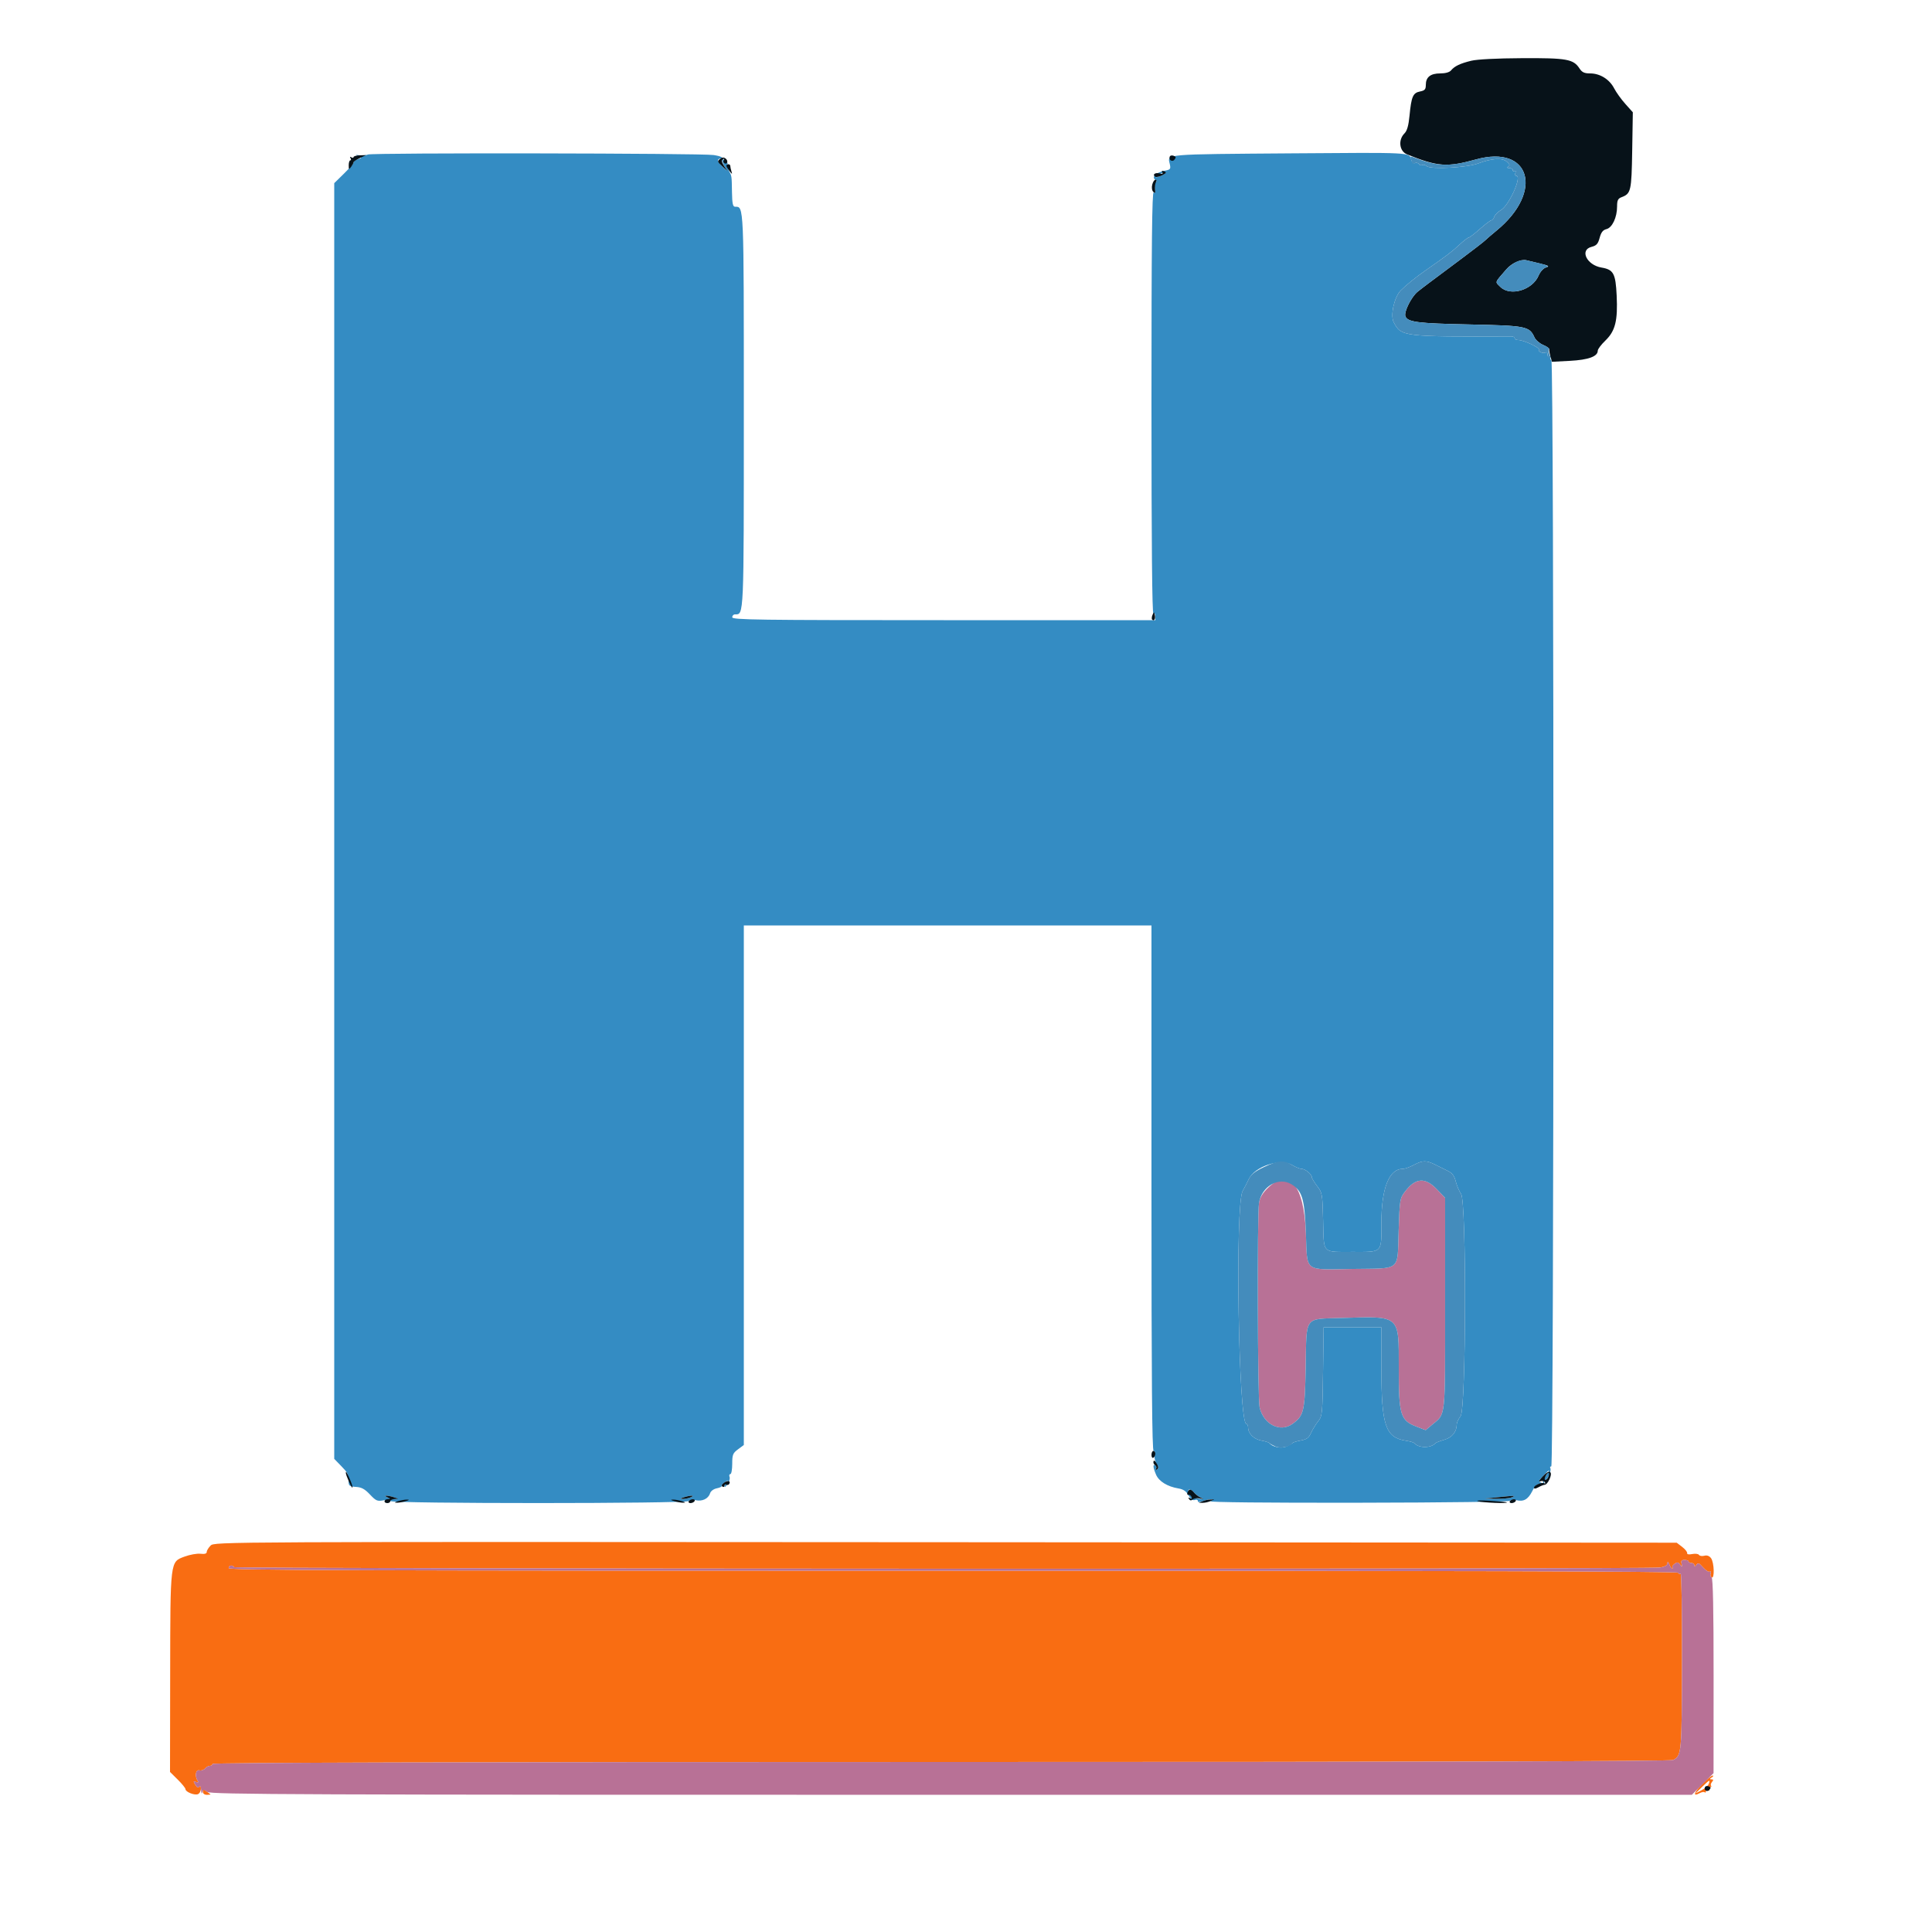
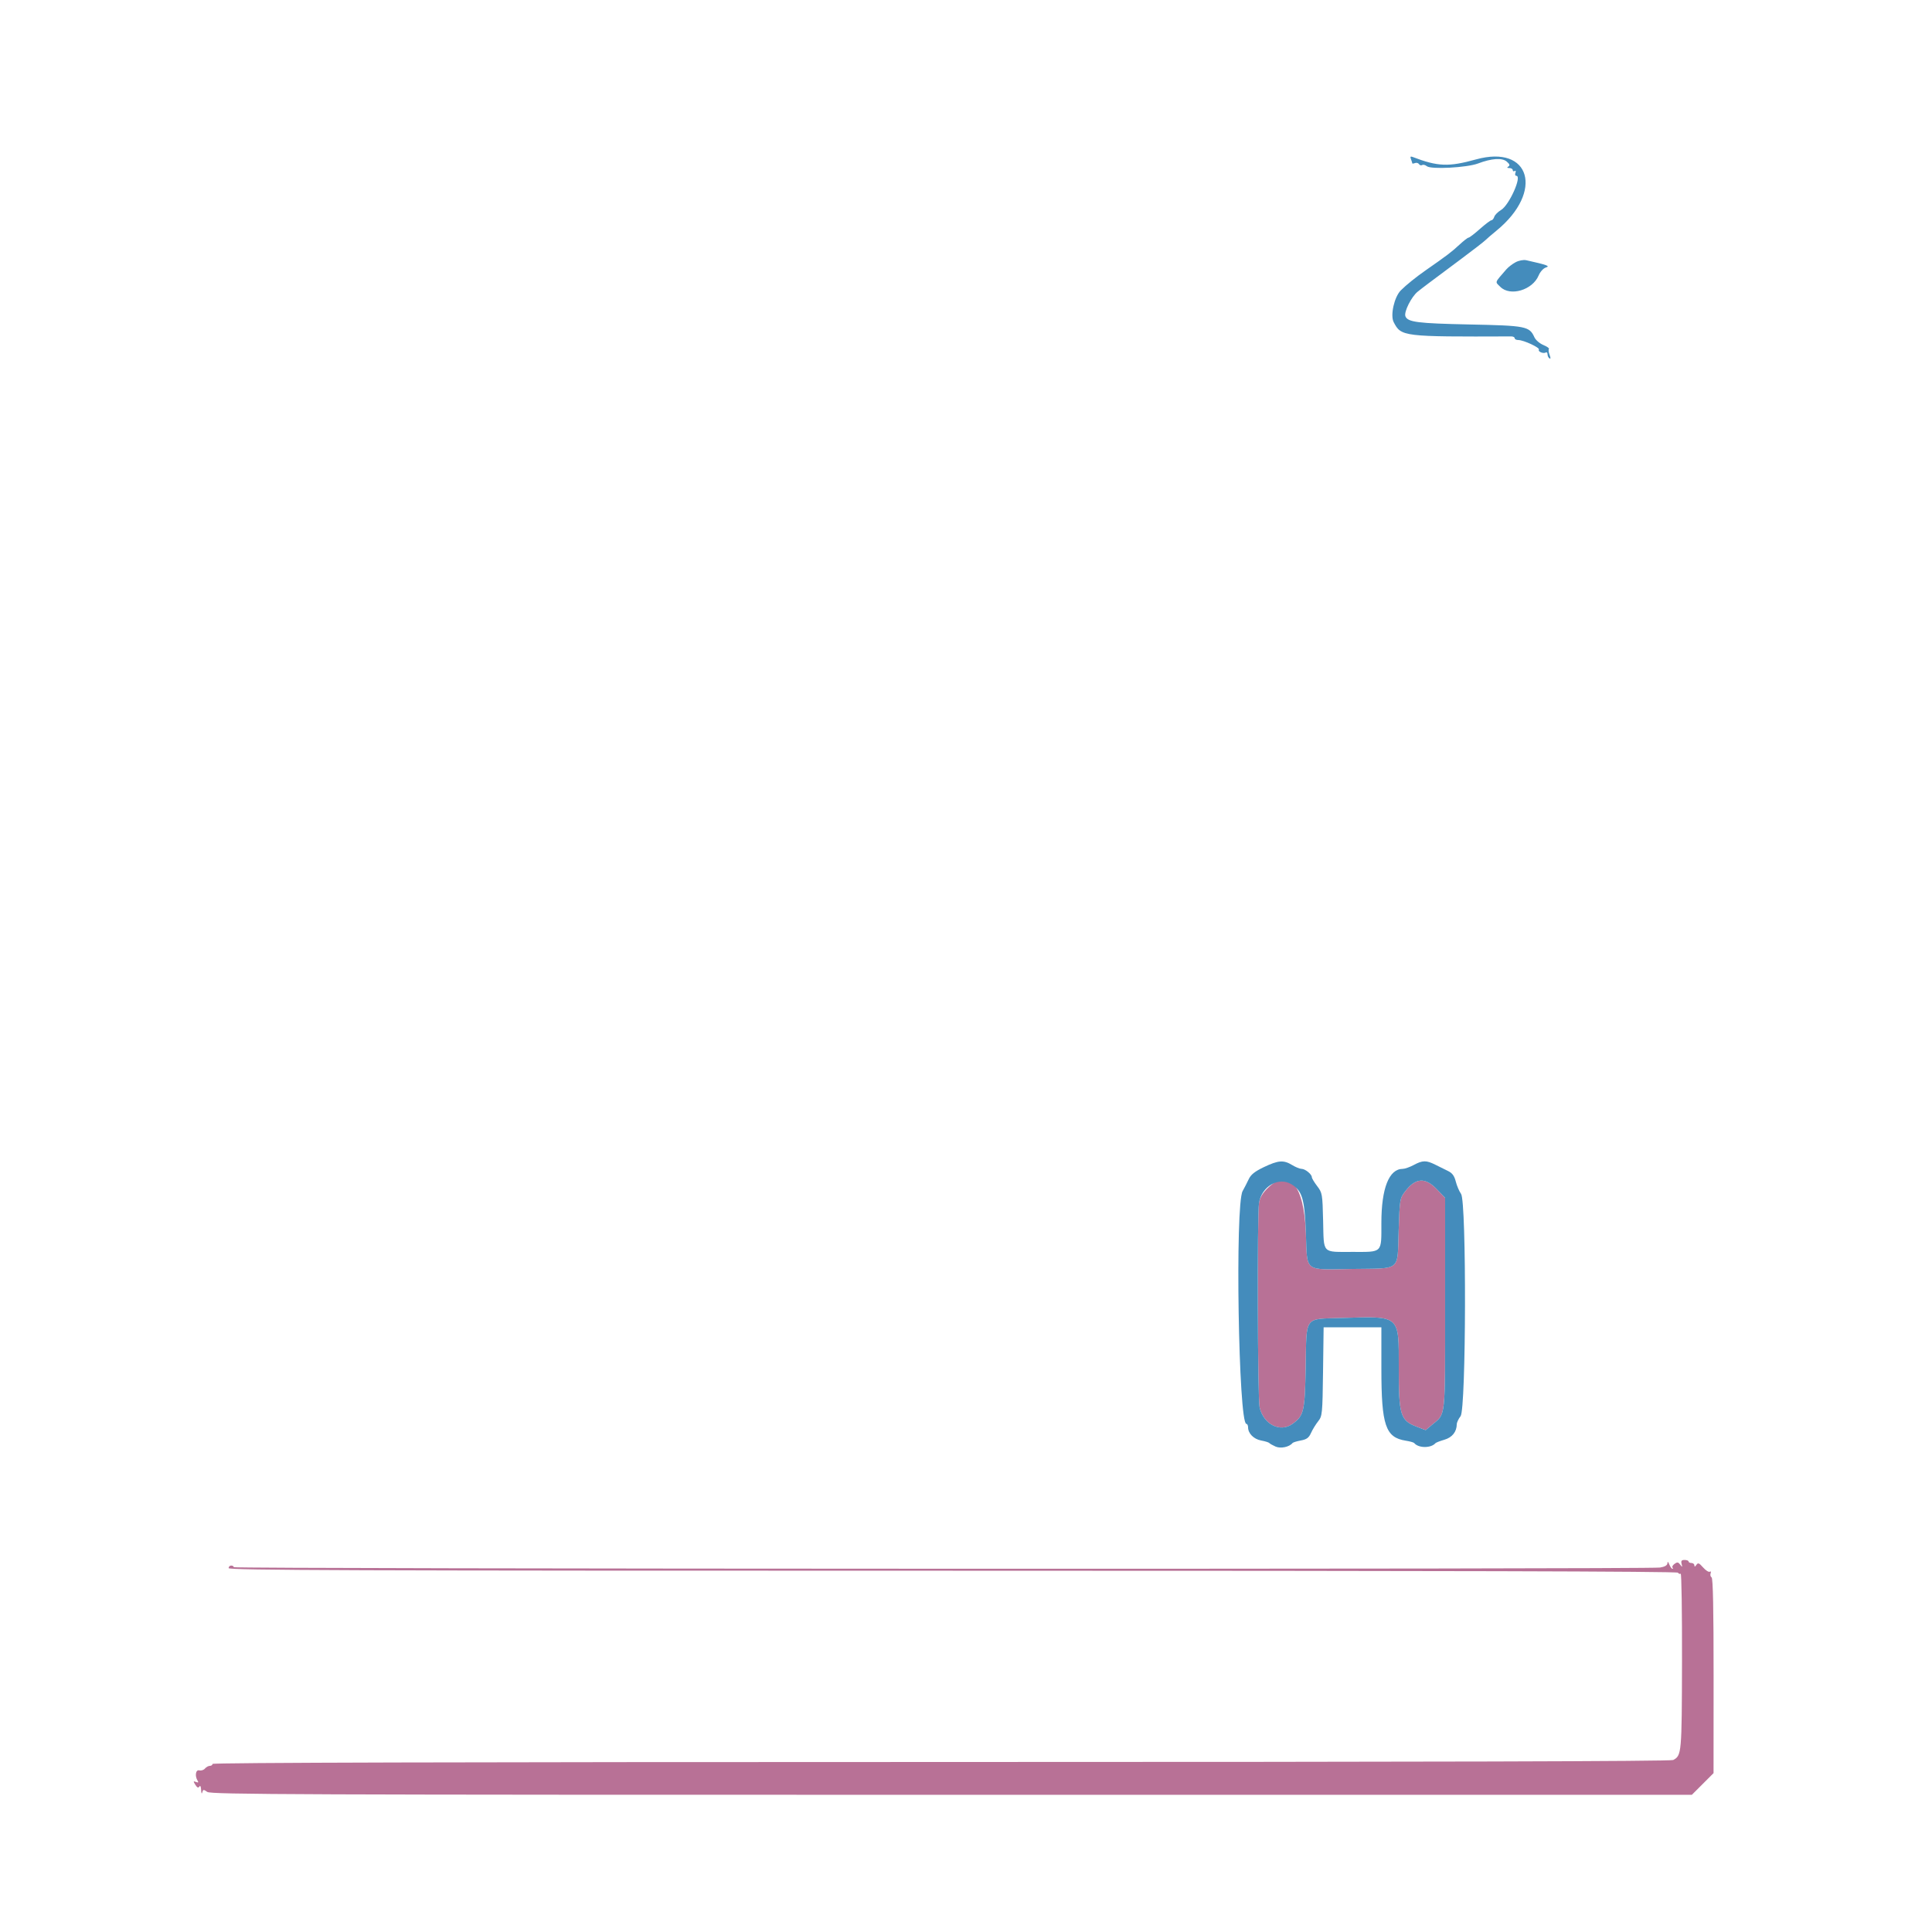
<svg xmlns="http://www.w3.org/2000/svg" id="svg" version="1.1" width="400" height="400" viewBox="0, 0, 400,400">
  <g id="svgg">
-     <path id="path0" d="M43.602 319.998 C 43.161 320.439,42.800 321.034,42.800 321.320 C 42.800 321.670,42.377 321.790,41.500 321.689 C 40.785 321.606,39.305 321.871,38.210 322.278 C 35.210 323.393,35.266 322.935,35.231 346.531 L 35.200 366.863 36.800 368.447 C 37.680 369.318,38.400 370.208,38.400 370.424 C 38.400 370.999,40.245 371.745,40.974 371.465 C 41.319 371.333,41.597 370.814,41.594 370.313 C 41.590 369.733,41.476 369.576,41.280 369.884 C 41.060 370.230,40.822 370.128,40.447 369.526 C 39.985 368.787,40.002 368.715,40.581 368.937 C 41.044 369.115,41.147 369.043,40.923 368.695 C 40.293 367.713,40.511 366.336,41.266 366.533 C 41.654 366.635,42.179 366.466,42.434 366.159 C 42.689 365.851,43.146 365.600,43.449 365.600 C 43.752 365.600,44.000 365.421,44.000 365.202 C 44.000 364.939,95.072 364.803,194.828 364.801 C 296.612 364.799,345.904 364.665,346.419 364.390 C 348.166 363.455,348.198 363.091,348.242 343.912 C 348.265 333.854,348.142 325.712,347.969 325.819 C 347.797 325.926,347.542 325.830,347.404 325.607 C 347.235 325.332,298.355 325.200,197.243 325.200 C 72.585 325.200,47.333 325.110,47.333 324.667 C 47.333 324.373,47.573 324.133,47.867 324.133 C 48.160 324.133,48.400 324.283,48.400 324.467 C 48.400 324.847,341.403 324.923,343.700 324.543 C 344.697 324.379,345.209 324.078,345.225 323.648 C 345.242 323.214,345.370 323.297,345.612 323.900 C 345.811 324.395,346.100 324.800,346.254 324.800 C 346.408 324.800,346.416 324.683,346.273 324.540 C 346.130 324.396,346.319 324.055,346.693 323.782 C 347.251 323.374,347.462 323.402,347.867 323.942 C 348.305 324.527,348.338 324.510,348.156 323.786 C 348.000 323.164,348.146 322.971,348.776 322.971 C 349.229 322.971,349.600 323.113,349.600 323.286 C 349.600 323.459,349.870 323.600,350.200 323.600 C 350.530 323.600,350.803 323.825,350.806 324.100 C 350.810 324.436,350.944 324.403,351.213 324.000 C 351.552 323.493,351.769 323.574,352.608 324.523 C 353.154 325.141,353.779 325.537,353.996 325.402 C 354.216 325.266,354.292 325.415,354.168 325.739 C 354.046 326.058,354.138 326.438,354.373 326.583 C 355.010 326.977,354.911 323.505,354.260 322.614 C 353.904 322.128,353.426 321.952,352.860 322.100 C 352.388 322.224,351.889 322.144,351.752 321.922 C 351.615 321.701,350.986 321.623,350.355 321.749 C 349.644 321.891,349.244 321.817,349.304 321.554 C 349.357 321.320,348.892 320.740,348.271 320.264 L 347.141 319.400 195.773 319.298 C 44.739 319.196,44.402 319.198,43.602 319.998 M352.408 369.392 C 350.657 371.176,350.426 372.042,351.913 371.246 C 352.343 371.016,352.808 370.942,352.947 371.081 C 353.086 371.220,353.200 371.113,353.200 370.843 C 353.200 370.573,353.408 370.481,353.662 370.638 C 353.948 370.815,354.015 370.748,353.838 370.462 C 353.681 370.208,353.773 370.000,354.043 370.000 C 354.313 370.000,354.415 369.882,354.270 369.737 C 354.125 369.592,354.207 369.232,354.452 368.937 C 354.788 368.532,354.763 368.398,354.349 368.394 C 353.918 368.389,353.929 368.305,354.400 368.000 C 354.730 367.787,354.812 367.609,354.583 367.606 C 354.354 367.603,353.375 368.406,352.408 369.392 M353.761 369.358 C 353.619 369.727,352.940 370.320,352.252 370.675 L 351.000 371.321 352.400 369.960 C 353.949 368.455,354.140 368.371,353.761 369.358 M42.000 370.951 C 42.000 371.350,42.334 371.600,42.867 371.600 C 43.343 371.600,43.658 371.549,43.567 371.487 C 43.475 371.425,43.085 371.133,42.700 370.838 C 42.101 370.379,42.000 370.396,42.000 370.951 " stroke="none" fill="#f96d12" fill-rule="evenodd" />
-     <path id="path1" d="M76.200 31.988 C 75.760 32.173,74.950 32.248,74.400 32.156 C 73.542 32.012,73.514 32.037,74.200 32.335 C 74.978 32.672,74.975 32.690,74.100 32.968 C 73.605 33.125,73.200 33.423,73.200 33.629 C 73.200 33.835,72.300 34.885,71.200 35.962 L 69.200 37.921 69.200 169.980 L 69.200 302.040 70.600 303.481 C 72.042 304.966,72.115 305.120,72.168 306.781 C 72.196 307.626,72.408 307.774,73.696 307.848 C 74.841 307.914,75.519 308.281,76.587 309.413 C 77.837 310.739,78.128 310.865,79.391 310.628 C 80.251 310.467,80.800 310.522,80.800 310.770 C 80.800 311.337,142.272 311.331,142.622 310.764 C 142.763 310.537,143.385 310.465,144.015 310.603 C 145.382 310.904,146.650 310.302,147.005 309.184 C 147.159 308.700,147.738 308.272,148.426 308.135 C 149.064 308.007,149.512 307.781,149.419 307.631 C 149.327 307.482,149.645 307.123,150.126 306.833 C 150.849 306.397,150.914 306.397,150.500 306.833 C 150.225 307.123,150.000 307.544,150.000 307.769 C 150.000 307.994,150.286 307.770,150.636 307.270 C 150.985 306.771,151.171 306.101,151.048 305.781 C 150.926 305.462,150.999 305.200,151.213 305.200 C 151.426 305.200,151.600 304.244,151.600 303.075 C 151.600 301.178,151.729 300.855,152.800 300.063 L 154.000 299.176 154.000 245.388 L 154.000 191.600 196.200 191.600 L 238.400 191.600 238.400 246.000 C 238.400 285.788,238.520 300.400,238.847 300.400 C 239.105 300.400,239.200 300.758,239.071 301.251 C 238.948 301.719,239.117 302.512,239.446 303.014 C 239.902 303.710,239.929 303.997,239.560 304.225 C 239.264 304.408,239.180 304.356,239.345 304.089 C 239.492 303.851,239.430 303.542,239.207 303.404 C 238.644 303.057,238.698 303.786,239.347 305.313 C 239.939 306.704,241.704 307.789,244.000 308.171 C 245.001 308.338,245.593 308.744,246.079 309.598 C 246.532 310.394,246.964 310.712,247.379 310.553 C 247.720 310.422,248.000 310.509,248.000 310.747 C 248.000 311.047,248.316 311.060,249.026 310.790 C 250.385 310.273,251.759 310.295,250.600 310.815 C 250.120 311.031,262.334 311.154,281.115 311.124 C 299.780 311.094,312.523 310.925,312.659 310.705 C 312.785 310.501,313.333 310.447,313.878 310.584 C 315.431 310.974,316.347 310.471,317.226 308.749 C 317.853 307.520,318.240 307.184,318.919 307.278 C 319.458 307.353,319.761 307.206,319.700 306.900 C 319.645 306.625,319.751 306.400,319.936 306.400 C 320.406 306.400,321.259 304.419,320.981 303.970 C 320.856 303.767,320.942 303.600,321.174 303.600 C 321.755 303.600,321.776 74.956,321.195 74.597 C 320.970 74.458,320.908 74.149,321.055 73.911 C 321.215 73.651,321.137 73.591,320.862 73.762 C 320.585 73.933,320.400 73.787,320.400 73.400 C 320.400 73.044,320.236 72.854,320.036 72.978 C 319.535 73.288,318.356 72.794,318.612 72.381 C 318.855 71.987,315.440 70.400,314.349 70.400 C 313.937 70.400,313.600 70.231,313.600 70.025 C 313.600 69.819,313.285 69.651,312.900 69.652 C 290.397 69.732,290.097 69.695,288.547 66.697 C 287.813 65.277,288.669 61.474,290.030 60.111 C 291.153 58.986,293.241 57.306,295.266 55.898 C 299.489 52.961,300.584 52.130,302.118 50.700 C 303.003 49.875,303.873 49.200,304.050 49.200 C 304.228 49.200,305.285 48.390,306.400 47.400 C 307.515 46.410,308.589 45.600,308.786 45.600 C 308.984 45.600,309.248 45.279,309.373 44.887 C 309.497 44.494,310.128 43.861,310.774 43.479 C 312.472 42.476,315.182 36.400,313.931 36.400 C 313.702 36.400,313.622 36.121,313.753 35.779 C 313.889 35.423,313.822 35.263,313.595 35.403 C 313.378 35.537,313.200 35.457,313.200 35.224 C 313.200 34.991,312.885 34.797,312.500 34.794 C 312.011 34.790,311.948 34.694,312.292 34.476 C 312.654 34.245,312.567 33.978,311.960 33.459 C 310.996 32.633,308.851 32.774,306.000 33.850 C 303.713 34.713,296.254 35.109,295.413 34.411 C 295.095 34.147,294.660 34.040,294.445 34.172 C 294.231 34.305,293.935 34.218,293.787 33.979 C 293.640 33.741,293.269 33.641,292.964 33.759 C 292.611 33.894,292.317 33.610,292.160 32.982 C 291.798 31.541,292.169 31.560,267.800 31.746 C 240.410 31.955,241.726 31.840,242.198 33.990 C 242.422 35.009,242.325 35.125,241.061 35.362 C 239.414 35.671,238.362 36.682,239.168 37.180 C 239.476 37.371,239.528 37.597,239.296 37.740 C 239.082 37.873,238.999 38.462,239.112 39.050 C 239.253 39.789,239.175 40.032,238.858 39.836 C 238.515 39.624,238.400 50.569,238.400 83.400 C 238.400 112.530,238.534 127.164,238.800 127.000 C 239.020 126.864,239.200 127.123,239.200 127.576 L 239.200 128.400 195.400 128.400 C 156.733 128.400,151.600 128.330,151.600 127.800 C 151.600 127.470,151.860 127.200,152.177 127.200 C 154.039 127.200,154.000 128.097,154.000 85.000 C 154.000 41.903,154.039 42.800,152.177 42.800 C 151.730 42.800,151.589 42.125,151.550 39.800 C 151.492 36.297,151.516 36.461,150.867 35.292 C 150.590 34.792,150.475 34.203,150.611 33.982 C 150.748 33.761,150.629 33.630,150.348 33.690 C 150.067 33.751,149.828 33.590,149.818 33.333 C 149.790 32.598,149.383 32.357,147.736 32.098 C 145.318 31.717,77.093 31.612,76.200 31.988 M149.515 33.100 C 149.468 33.265,149.677 33.850,149.980 34.400 L 150.530 35.400 149.497 34.410 C 148.929 33.866,148.550 33.281,148.655 33.110 C 148.901 32.712,149.627 32.704,149.515 33.100 M240.665 36.247 C 240.040 36.586,239.429 36.762,239.307 36.640 C 239.184 36.517,239.515 36.245,240.042 36.034 C 241.539 35.435,241.921 35.566,240.665 36.247 M267.510 241.201 C 268.230 241.641,269.116 242.000,269.478 242.000 C 270.224 242.000,271.600 243.118,271.600 243.724 C 271.600 243.944,272.095 244.771,272.700 245.562 C 273.764 246.953,273.805 247.188,273.939 252.800 C 274.105 259.689,273.626 259.186,280.020 259.194 C 286.309 259.202,286.000 259.512,286.000 253.184 C 286.000 246.011,287.587 242.000,290.426 242.000 C 290.853 242.000,291.875 241.640,292.696 241.200 C 294.539 240.212,295.293 240.200,297.146 241.130 C 297.945 241.531,299.140 242.121,299.800 242.442 C 300.678 242.868,301.107 243.450,301.400 244.612 C 301.620 245.486,302.115 246.645,302.500 247.189 C 303.645 248.807,303.552 291.727,302.400 293.200 C 301.970 293.750,301.614 294.507,301.609 294.881 C 301.588 296.452,300.657 297.611,299.034 298.084 C 298.135 298.346,297.310 298.665,297.200 298.792 C 296.273 299.860,293.675 299.847,292.800 298.770 C 292.690 298.635,291.895 298.412,291.034 298.276 C 286.853 297.616,286.000 295.099,286.000 283.423 L 286.000 274.800 280.021 274.800 L 274.042 274.800 273.921 283.972 C 273.805 292.777,273.764 293.189,272.904 294.272 C 272.411 294.892,271.749 295.974,271.434 296.676 C 270.982 297.682,270.537 298.012,269.330 298.234 C 268.489 298.389,267.710 298.628,267.600 298.766 C 267.490 298.904,266.905 299.234,266.300 299.500 C 265.248 299.962,263.455 299.586,262.800 298.766 C 262.690 298.628,261.930 298.392,261.111 298.242 C 259.574 297.959,258.400 296.777,258.400 295.511 C 258.400 295.120,258.242 294.800,258.049 294.800 C 256.413 294.800,255.683 249.437,257.272 246.600 C 257.642 245.940,258.214 244.825,258.543 244.123 C 259.779 241.480,265.116 239.742,267.510 241.201 M320.039 305.545 C 319.591 306.175,319.348 306.814,319.500 306.966 C 319.651 307.118,319.468 307.124,319.093 306.980 C 318.491 306.749,318.540 306.579,319.503 305.559 C 320.891 304.089,321.079 304.084,320.039 305.545 M247.237 309.045 C 247.531 309.399,248.138 309.845,248.586 310.035 C 249.263 310.323,249.199 310.366,248.200 310.291 C 247.101 310.208,246.044 309.439,246.013 308.700 C 245.991 308.180,246.681 308.374,247.237 309.045 M81.600 310.000 C 82.404 310.257,82.443 310.323,81.800 310.332 C 81.360 310.338,80.640 310.189,80.200 310.000 C 79.181 309.562,80.232 309.562,81.600 310.000 M143.000 310.000 C 142.560 310.189,141.840 310.338,141.400 310.332 C 140.757 310.323,140.796 310.257,141.600 310.000 C 142.968 309.562,144.019 309.562,143.000 310.000 M313.000 310.000 C 312.560 310.189,311.120 310.325,309.800 310.303 L 307.400 310.262 310.000 310.000 C 313.767 309.621,313.883 309.621,313.000 310.000 " stroke="none" fill="#348cc3" fill-rule="evenodd" />
    <path id="path2" d="M262.510 245.939 C 261.402 247.015,260.847 247.948,260.667 249.039 C 260.266 251.465,260.373 289.603,260.786 291.382 C 261.600 294.891,265.020 296.637,267.551 294.835 C 269.969 293.113,270.163 292.283,270.329 282.926 C 270.517 272.314,269.925 273.111,277.788 272.874 C 289.994 272.507,289.600 272.162,289.600 283.208 C 289.600 293.063,289.917 294.091,293.364 295.407 L 295.169 296.097 296.485 294.995 C 299.372 292.578,299.194 294.217,299.197 269.907 L 299.200 248.014 297.469 246.207 C 295.077 243.711,293.076 243.844,290.939 246.642 C 289.817 248.111,289.797 248.237,289.574 254.873 C 289.291 263.335,290.215 262.573,280.048 262.722 C 269.800 262.872,270.684 263.555,270.366 255.236 C 269.988 245.340,266.897 241.682,262.510 245.939 M348.156 323.786 C 348.338 324.510,348.305 324.527,347.867 323.942 C 347.462 323.402,347.251 323.374,346.693 323.782 C 346.319 324.055,346.130 324.396,346.273 324.540 C 346.416 324.683,346.408 324.800,346.254 324.800 C 346.100 324.800,345.811 324.395,345.612 323.900 C 345.370 323.297,345.242 323.214,345.225 323.648 C 345.209 324.078,344.697 324.379,343.700 324.543 C 341.403 324.923,48.400 324.847,48.400 324.467 C 48.400 324.283,48.160 324.133,47.867 324.133 C 47.573 324.133,47.333 324.373,47.333 324.667 C 47.333 325.110,72.585 325.200,197.243 325.200 C 298.355 325.200,347.235 325.332,347.404 325.607 C 347.542 325.830,347.797 325.926,347.969 325.819 C 348.142 325.712,348.265 333.854,348.242 343.912 C 348.198 363.091,348.166 363.455,346.419 364.390 C 345.904 364.665,296.612 364.799,194.828 364.801 C 95.072 364.803,44.000 364.939,44.000 365.202 C 44.000 365.421,43.752 365.600,43.449 365.600 C 43.146 365.600,42.689 365.851,42.434 366.159 C 42.179 366.466,41.654 366.635,41.266 366.533 C 40.511 366.336,40.293 367.713,40.923 368.695 C 41.147 369.043,41.044 369.115,40.581 368.937 C 40.002 368.715,39.985 368.787,40.447 369.526 C 40.822 370.128,41.060 370.230,41.280 369.884 C 41.467 369.591,41.608 369.873,41.640 370.600 C 41.670 371.286,41.771 371.499,41.876 371.098 C 42.042 370.462,42.140 370.453,42.919 370.999 C 43.682 371.532,61.188 371.600,197.033 371.596 L 350.286 371.592 352.529 369.350 L 354.771 367.107 354.781 346.975 C 354.788 333.243,354.657 326.759,354.368 326.581 C 354.136 326.437,354.046 326.058,354.168 325.739 C 354.292 325.415,354.216 325.266,353.996 325.402 C 353.779 325.537,353.154 325.141,352.608 324.523 C 351.769 323.574,351.552 323.493,351.213 324.000 C 350.944 324.403,350.810 324.436,350.806 324.100 C 350.803 323.825,350.530 323.600,350.200 323.600 C 349.870 323.600,349.600 323.459,349.600 323.286 C 349.600 323.113,349.229 322.971,348.776 322.971 C 348.146 322.971,348.000 323.164,348.156 323.786 " stroke="none" fill="#b87196" fill-rule="evenodd" />
-     <path id="path3" d="M304.592 12.581 C 302.296 13.144,301.156 13.690,300.418 14.578 C 300.098 14.964,299.250 15.200,298.180 15.200 C 296.163 15.200,295.200 15.969,295.200 17.579 C 295.200 18.506,294.991 18.742,293.993 18.941 C 292.536 19.233,292.208 19.990,291.828 23.927 C 291.627 26.014,291.325 27.075,290.773 27.627 C 289.431 28.969,289.716 31.310,291.300 31.952 C 297.640 34.522,299.603 34.667,305.587 33.007 C 316.862 29.879,319.692 39.673,309.846 47.741 C 308.841 48.564,307.780 49.478,307.486 49.771 C 307.192 50.065,304.983 51.773,302.576 53.568 C 295.310 58.986,294.808 59.363,293.535 60.374 C 292.225 61.414,290.633 64.587,290.974 65.476 C 291.441 66.694,293.483 66.956,304.218 67.177 C 315.992 67.420,316.647 67.550,317.694 69.848 C 317.946 70.401,318.751 71.103,319.482 71.409 C 320.214 71.714,320.780 72.107,320.740 72.282 C 320.701 72.457,320.814 73.118,320.991 73.752 L 321.313 74.903 325.040 74.708 C 328.864 74.508,330.800 73.801,330.800 72.606 C 330.800 72.289,331.507 71.348,332.372 70.515 C 334.430 68.531,334.965 66.398,334.713 61.179 C 334.493 56.612,334.061 55.816,331.571 55.395 C 328.525 54.880,327.005 51.761,329.487 51.117 C 330.539 50.845,330.850 50.501,331.191 49.234 C 331.498 48.092,331.869 47.619,332.602 47.435 C 333.800 47.134,334.800 45.000,334.800 42.741 C 334.800 41.482,334.977 41.113,335.716 40.832 C 337.679 40.086,337.792 39.592,337.930 31.163 L 338.059 23.247 336.516 21.523 C 335.666 20.575,334.618 19.117,334.186 18.281 C 333.222 16.418,331.260 15.200,329.223 15.200 C 328.018 15.200,327.548 14.980,327.015 14.167 C 325.751 12.238,324.393 11.996,315.113 12.044 C 309.882 12.071,305.826 12.278,304.592 12.581 M73.201 32.524 C 73.200 32.702,72.992 32.719,72.738 32.562 C 72.452 32.385,72.385 32.452,72.562 32.738 C 72.719 32.992,72.702 33.200,72.524 33.200 C 72.346 33.200,72.200 33.653,72.200 34.207 C 72.200 35.111,72.251 35.144,72.700 34.531 C 72.975 34.155,73.200 33.734,73.200 33.596 C 73.200 33.458,73.785 33.067,74.500 32.727 L 75.800 32.109 74.501 32.154 C 73.786 32.179,73.201 32.346,73.201 32.524 M242.239 32.337 C 241.829 33.000,242.651 33.662,243.146 33.066 C 243.519 32.616,243.493 32.445,243.023 32.264 C 242.694 32.138,242.342 32.171,242.239 32.337 M149.076 32.907 C 148.481 33.353,148.522 33.496,149.500 34.400 L 150.581 35.400 149.895 34.321 C 149.404 33.548,149.339 33.162,149.666 32.959 C 149.938 32.791,150.014 32.853,149.855 33.111 C 149.708 33.349,149.757 33.650,149.966 33.779 C 150.577 34.157,150.842 33.332,150.263 32.852 C 149.877 32.532,149.557 32.546,149.076 32.907 M150.400 34.324 C 150.400 34.501,150.685 34.996,151.033 35.424 C 151.612 36.134,151.646 36.138,151.433 35.467 C 151.305 35.064,151.200 34.569,151.200 34.367 C 151.200 34.165,151.020 34.000,150.800 34.000 C 150.580 34.000,150.400 34.146,150.400 34.324 M240.642 35.668 C 240.834 35.979,240.649 36.054,240.063 35.901 C 239.154 35.663,238.506 36.171,239.184 36.590 C 239.402 36.725,240.058 36.586,240.641 36.280 C 241.529 35.815,241.592 35.683,241.030 35.467 C 240.584 35.296,240.453 35.363,240.642 35.668 M238.557 38.229 C 238.404 38.838,238.497 39.451,238.784 39.729 C 239.161 40.095,239.242 39.977,239.147 39.200 C 239.080 38.650,239.165 37.975,239.336 37.700 C 239.510 37.421,239.463 37.200,239.231 37.200 C 239.002 37.200,238.699 37.663,238.557 38.229 M318.992 54.595 C 320.708 55.019,320.856 55.128,320.056 55.382 C 319.530 55.549,318.881 56.267,318.559 57.036 C 317.296 60.059,312.669 61.433,310.628 59.392 C 309.506 58.270,309.372 58.661,311.876 55.761 C 312.972 54.492,314.873 53.624,316.000 53.877 C 316.550 54.001,317.897 54.324,318.992 54.595 M238.612 127.317 C 238.441 127.712,238.413 128.147,238.551 128.284 C 238.957 128.690,239.284 128.120,239.097 127.331 C 238.932 126.633,238.910 126.632,238.612 127.317 M238.400 301.224 C 238.400 301.677,238.580 301.936,238.800 301.800 C 239.020 301.664,239.200 301.293,239.200 300.976 C 239.200 300.659,239.020 300.400,238.800 300.400 C 238.580 300.400,238.400 300.771,238.400 301.224 M238.800 302.776 C 238.800 302.983,238.983 303.266,239.207 303.404 C 239.430 303.542,239.492 303.851,239.345 304.089 C 239.184 304.349,239.263 304.409,239.539 304.238 C 239.870 304.033,239.883 303.730,239.587 303.176 C 239.141 302.342,238.800 302.169,238.800 302.776 M319.390 305.687 C 318.656 306.469,318.463 306.855,318.887 306.695 C 319.265 306.552,319.698 306.635,319.849 306.879 C 320.000 307.124,319.961 307.227,319.762 307.109 C 319.251 306.806,317.600 307.487,317.600 308.001 C 317.600 308.282,317.908 308.257,318.500 307.928 C 318.995 307.653,319.573 307.422,319.785 307.414 C 320.454 307.390,321.433 305.273,320.984 304.824 C 320.711 304.551,320.192 304.832,319.390 305.687 M71.600 304.946 C 71.600 305.422,72.748 308.000,72.959 308.000 C 73.069 308.000,72.879 307.325,72.538 306.500 C 71.896 304.951,71.600 304.461,71.600 304.946 M320.567 305.743 C 320.428 306.104,320.147 306.400,319.943 306.400 C 319.739 306.400,319.773 306.025,320.018 305.566 C 320.528 304.614,320.948 304.750,320.567 305.743 M149.872 306.997 C 149.418 307.329,149.308 307.620,149.576 307.785 C 149.809 307.929,150.000 307.846,150.000 307.600 C 150.000 307.354,150.168 307.256,150.372 307.383 C 150.577 307.509,150.850 307.443,150.979 307.234 C 151.373 306.597,150.635 306.439,149.872 306.997 M245.857 308.995 C 245.732 309.323,245.825 309.548,246.064 309.495 C 246.304 309.443,246.591 309.650,246.702 309.956 C 246.837 310.328,246.735 310.407,246.390 310.194 C 246.046 309.981,245.975 310.035,246.174 310.358 C 246.377 310.686,246.625 310.711,246.956 310.436 C 247.223 310.215,247.882 310.121,248.421 310.228 C 249.287 310.400,249.306 310.380,248.586 310.056 C 248.138 309.854,247.531 309.399,247.237 309.045 C 246.571 308.242,246.152 308.227,245.857 308.995 M80.200 310.000 C 80.884 310.294,80.899 310.348,80.300 310.372 C 79.449 310.406,79.353 311.200,80.200 311.200 C 80.530 311.200,80.800 311.020,80.800 310.800 C 80.800 310.580,81.205 310.382,81.700 310.360 C 82.563 310.322,82.559 310.307,81.600 310.000 C 80.232 309.562,79.181 309.562,80.200 310.000 M141.600 310.000 C 140.796 310.257,140.757 310.323,141.400 310.332 C 141.840 310.338,142.560 310.189,143.000 310.000 C 144.019 309.562,142.968 309.562,141.600 310.000 M310.000 310.000 L 307.400 310.262 309.800 310.303 C 311.120 310.325,312.560 310.189,313.000 310.000 C 313.883 309.621,313.767 309.621,310.000 310.000 M82.400 310.800 C 81.608 311.054,81.567 311.120,82.200 311.120 C 82.640 311.120,83.450 310.976,84.000 310.800 C 84.792 310.546,84.833 310.480,84.200 310.480 C 83.760 310.480,82.950 310.624,82.400 310.800 M139.600 310.800 C 140.150 310.976,140.960 311.120,141.400 311.120 C 142.033 311.120,141.992 311.054,141.200 310.800 C 140.650 310.624,139.840 310.480,139.400 310.480 C 138.767 310.480,138.808 310.546,139.600 310.800 M142.600 310.800 C 142.464 311.020,142.623 311.200,142.953 311.200 C 143.283 311.200,143.664 311.020,143.800 310.800 C 143.936 310.580,143.777 310.400,143.447 310.400 C 143.117 310.400,142.736 310.580,142.600 310.800 M249.000 310.800 L 248.200 311.144 249.000 311.144 C 249.440 311.144,250.160 310.989,250.600 310.800 L 251.400 310.456 250.600 310.456 C 250.160 310.456,249.440 310.611,249.000 310.800 M306.000 310.816 C 306.999 311.120,312.282 311.330,311.967 311.054 C 311.875 310.973,310.270 310.818,308.400 310.710 C 306.530 310.601,305.450 310.649,306.000 310.816 M312.600 310.800 C 312.464 311.020,312.623 311.200,312.953 311.200 C 313.283 311.200,313.664 311.020,313.800 310.800 C 313.936 310.580,313.777 310.400,313.447 310.400 C 313.117 310.400,312.736 310.580,312.600 310.800 M353.039 369.937 C 352.654 370.560,353.385 371.128,353.882 370.592 C 354.261 370.184,354.242 370.025,353.795 369.853 C 353.482 369.733,353.142 369.771,353.039 369.937 " stroke="none" fill="#071219" fill-rule="evenodd" />
    <path id="path4" d="M292.131 32.963 C 292.279 33.349,292.400 33.735,292.400 33.820 C 292.400 33.905,292.652 33.878,292.960 33.760 C 293.267 33.642,293.640 33.741,293.787 33.979 C 293.935 34.218,294.231 34.305,294.445 34.172 C 294.660 34.040,295.095 34.147,295.413 34.411 C 296.254 35.109,303.713 34.713,306.000 33.850 C 308.851 32.774,310.996 32.633,311.960 33.459 C 312.567 33.978,312.654 34.245,312.292 34.476 C 311.948 34.694,312.011 34.790,312.500 34.794 C 312.885 34.797,313.200 34.991,313.200 35.224 C 313.200 35.457,313.378 35.537,313.595 35.403 C 313.822 35.263,313.889 35.423,313.753 35.779 C 313.622 36.121,313.702 36.400,313.931 36.400 C 315.182 36.400,312.472 42.476,310.774 43.479 C 310.128 43.861,309.497 44.494,309.373 44.887 C 309.248 45.279,308.984 45.600,308.786 45.600 C 308.589 45.600,307.515 46.410,306.400 47.400 C 305.285 48.390,304.228 49.200,304.050 49.200 C 303.873 49.200,303.003 49.875,302.118 50.700 C 300.584 52.130,299.489 52.961,295.266 55.898 C 293.241 57.306,291.153 58.986,290.030 60.111 C 288.669 61.474,287.813 65.277,288.547 66.697 C 290.097 69.695,290.397 69.732,312.900 69.652 C 313.285 69.651,313.600 69.819,313.600 70.025 C 313.600 70.231,313.937 70.400,314.349 70.400 C 315.440 70.400,318.855 71.987,318.612 72.381 C 318.356 72.794,319.535 73.288,320.036 72.978 C 320.236 72.854,320.400 73.023,320.400 73.353 C 320.400 73.683,320.579 74.064,320.799 74.199 C 321.060 74.361,321.069 74.108,320.824 73.464 C 320.619 72.924,320.557 72.376,320.687 72.246 C 320.817 72.117,320.300 71.750,319.538 71.432 C 318.776 71.113,317.946 70.401,317.694 69.848 C 316.647 67.550,315.992 67.420,304.218 67.177 C 293.483 66.956,291.441 66.694,290.974 65.476 C 290.633 64.587,292.225 61.414,293.535 60.374 C 294.808 59.363,295.310 58.986,302.576 53.568 C 304.983 51.773,307.192 50.065,307.486 49.771 C 307.780 49.478,308.841 48.564,309.846 47.741 C 319.692 39.673,316.862 29.879,305.587 33.007 C 299.913 34.581,297.681 34.494,292.484 32.500 C 292.017 32.321,291.929 32.437,292.131 32.963 M313.800 54.287 C 313.140 54.637,312.274 55.300,311.876 55.761 C 309.372 58.661,309.506 58.270,310.628 59.392 C 312.669 61.433,317.296 60.059,318.559 57.036 C 318.881 56.267,319.530 55.549,320.056 55.382 C 320.993 55.085,320.417 54.871,316.000 53.877 C 315.436 53.750,314.477 53.929,313.800 54.287 M261.670 241.639 C 259.805 242.529,258.983 243.181,258.543 244.123 C 258.214 244.825,257.642 245.940,257.272 246.600 C 255.683 249.437,256.413 294.800,258.049 294.800 C 258.242 294.800,258.400 295.120,258.400 295.511 C 258.400 296.777,259.574 297.959,261.111 298.242 C 261.930 298.392,262.690 298.628,262.800 298.766 C 262.910 298.904,263.495 299.234,264.100 299.500 C 265.152 299.962,266.945 299.586,267.600 298.766 C 267.710 298.628,268.489 298.389,269.330 298.234 C 270.537 298.012,270.982 297.682,271.434 296.676 C 271.749 295.974,272.411 294.892,272.904 294.272 C 273.764 293.189,273.805 292.777,273.921 283.972 L 274.042 274.800 280.021 274.800 L 286.000 274.800 286.000 283.423 C 286.000 295.099,286.853 297.616,291.034 298.276 C 291.895 298.412,292.690 298.635,292.800 298.770 C 293.675 299.847,296.273 299.860,297.200 298.792 C 297.310 298.665,298.135 298.346,299.034 298.084 C 300.657 297.611,301.588 296.452,301.609 294.881 C 301.614 294.507,301.970 293.750,302.400 293.200 C 303.552 291.727,303.645 248.807,302.500 247.189 C 302.115 246.645,301.620 245.486,301.400 244.612 C 301.107 243.450,300.678 242.868,299.800 242.442 C 299.140 242.121,297.945 241.531,297.146 241.130 C 295.293 240.200,294.539 240.212,292.696 241.200 C 291.875 241.640,290.853 242.000,290.426 242.000 C 287.587 242.000,286.000 246.011,286.000 253.184 C 286.000 259.512,286.309 259.202,280.020 259.194 C 273.626 259.186,274.105 259.689,273.939 252.800 C 273.805 247.188,273.764 246.953,272.700 245.562 C 272.095 244.771,271.600 243.944,271.600 243.724 C 271.600 243.118,270.224 242.000,269.478 242.000 C 269.116 242.000,268.230 241.641,267.510 241.201 C 265.752 240.130,264.666 240.212,261.670 241.639 M267.410 245.206 C 269.617 246.570,270.097 248.200,270.366 255.236 C 270.684 263.555,269.800 262.872,280.048 262.722 C 290.215 262.573,289.291 263.335,289.574 254.873 C 289.797 248.237,289.817 248.111,290.939 246.642 C 293.076 243.844,295.077 243.711,297.469 246.207 L 299.200 248.014 299.197 269.907 C 299.194 294.217,299.372 292.578,296.485 294.995 L 295.169 296.097 293.364 295.407 C 289.917 294.091,289.600 293.063,289.600 283.208 C 289.600 272.162,289.994 272.507,277.788 272.874 C 269.925 273.111,270.517 272.314,270.329 282.926 C 270.163 292.283,269.969 293.113,267.551 294.835 C 265.020 296.637,261.600 294.891,260.786 291.382 C 260.373 289.603,260.266 251.465,260.667 249.039 C 261.238 245.578,264.767 243.573,267.410 245.206 " stroke="none" fill="#448cbc" fill-rule="evenodd" />
  </g>
</svg>